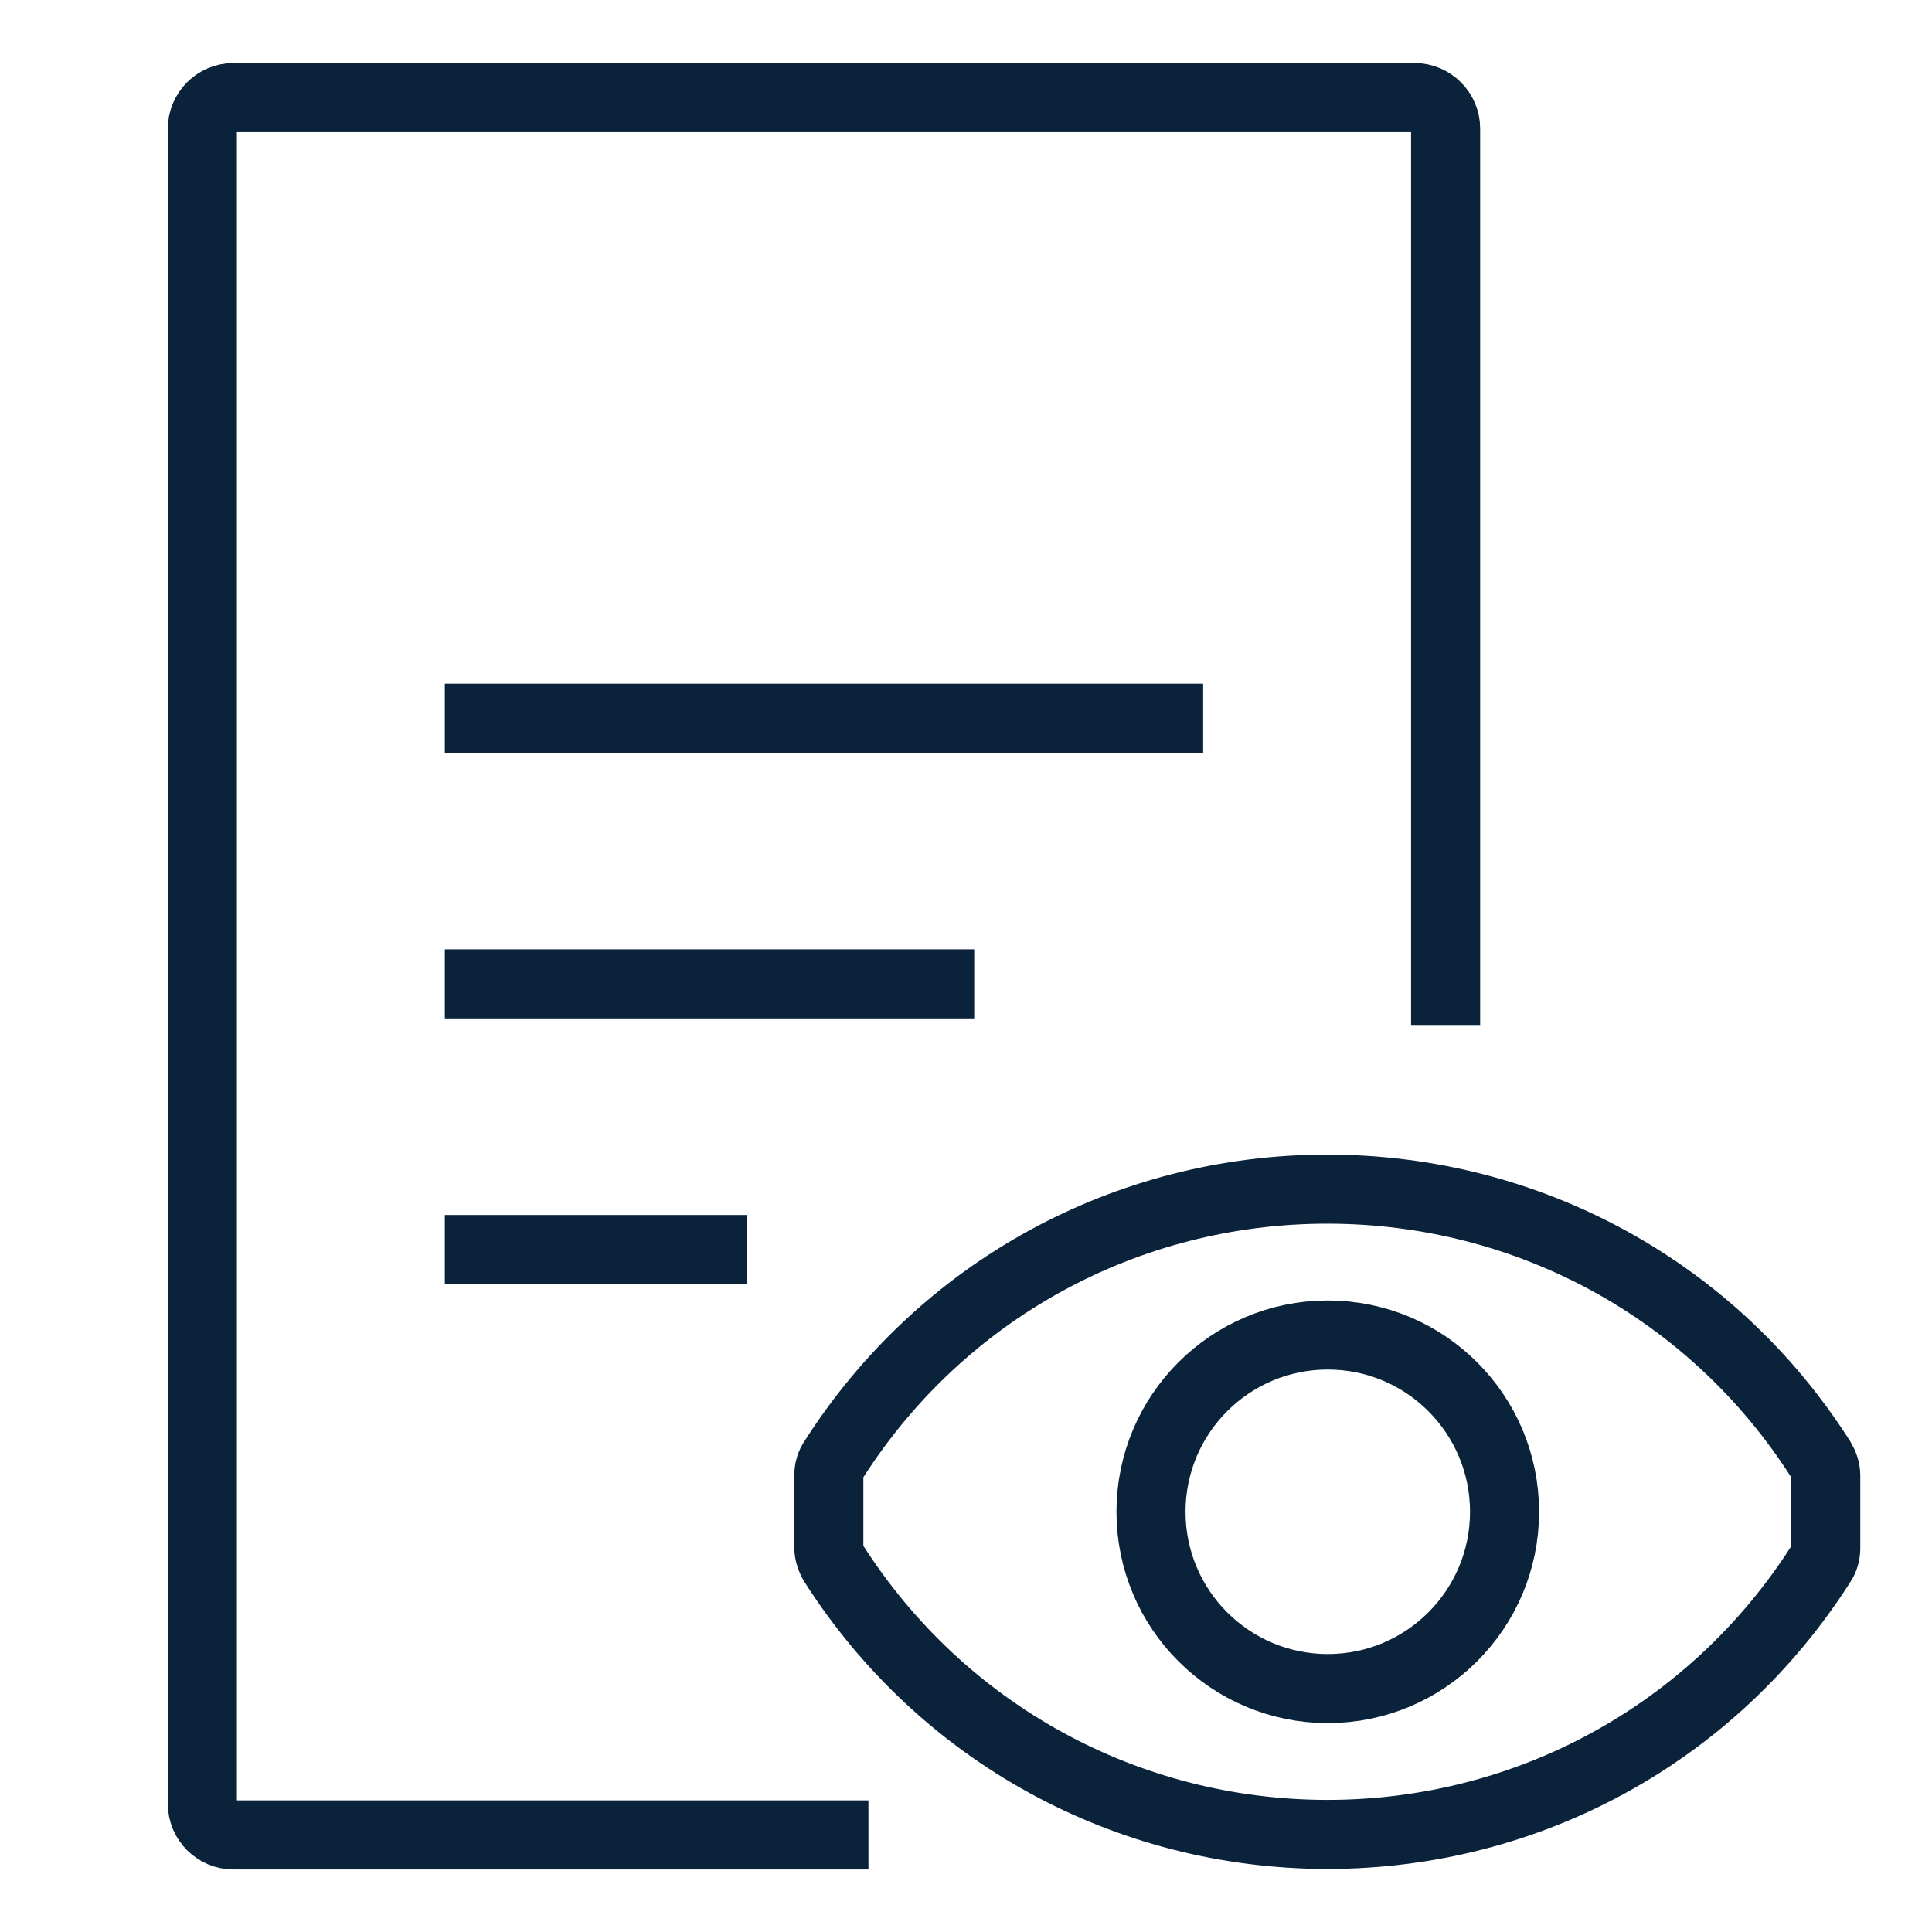
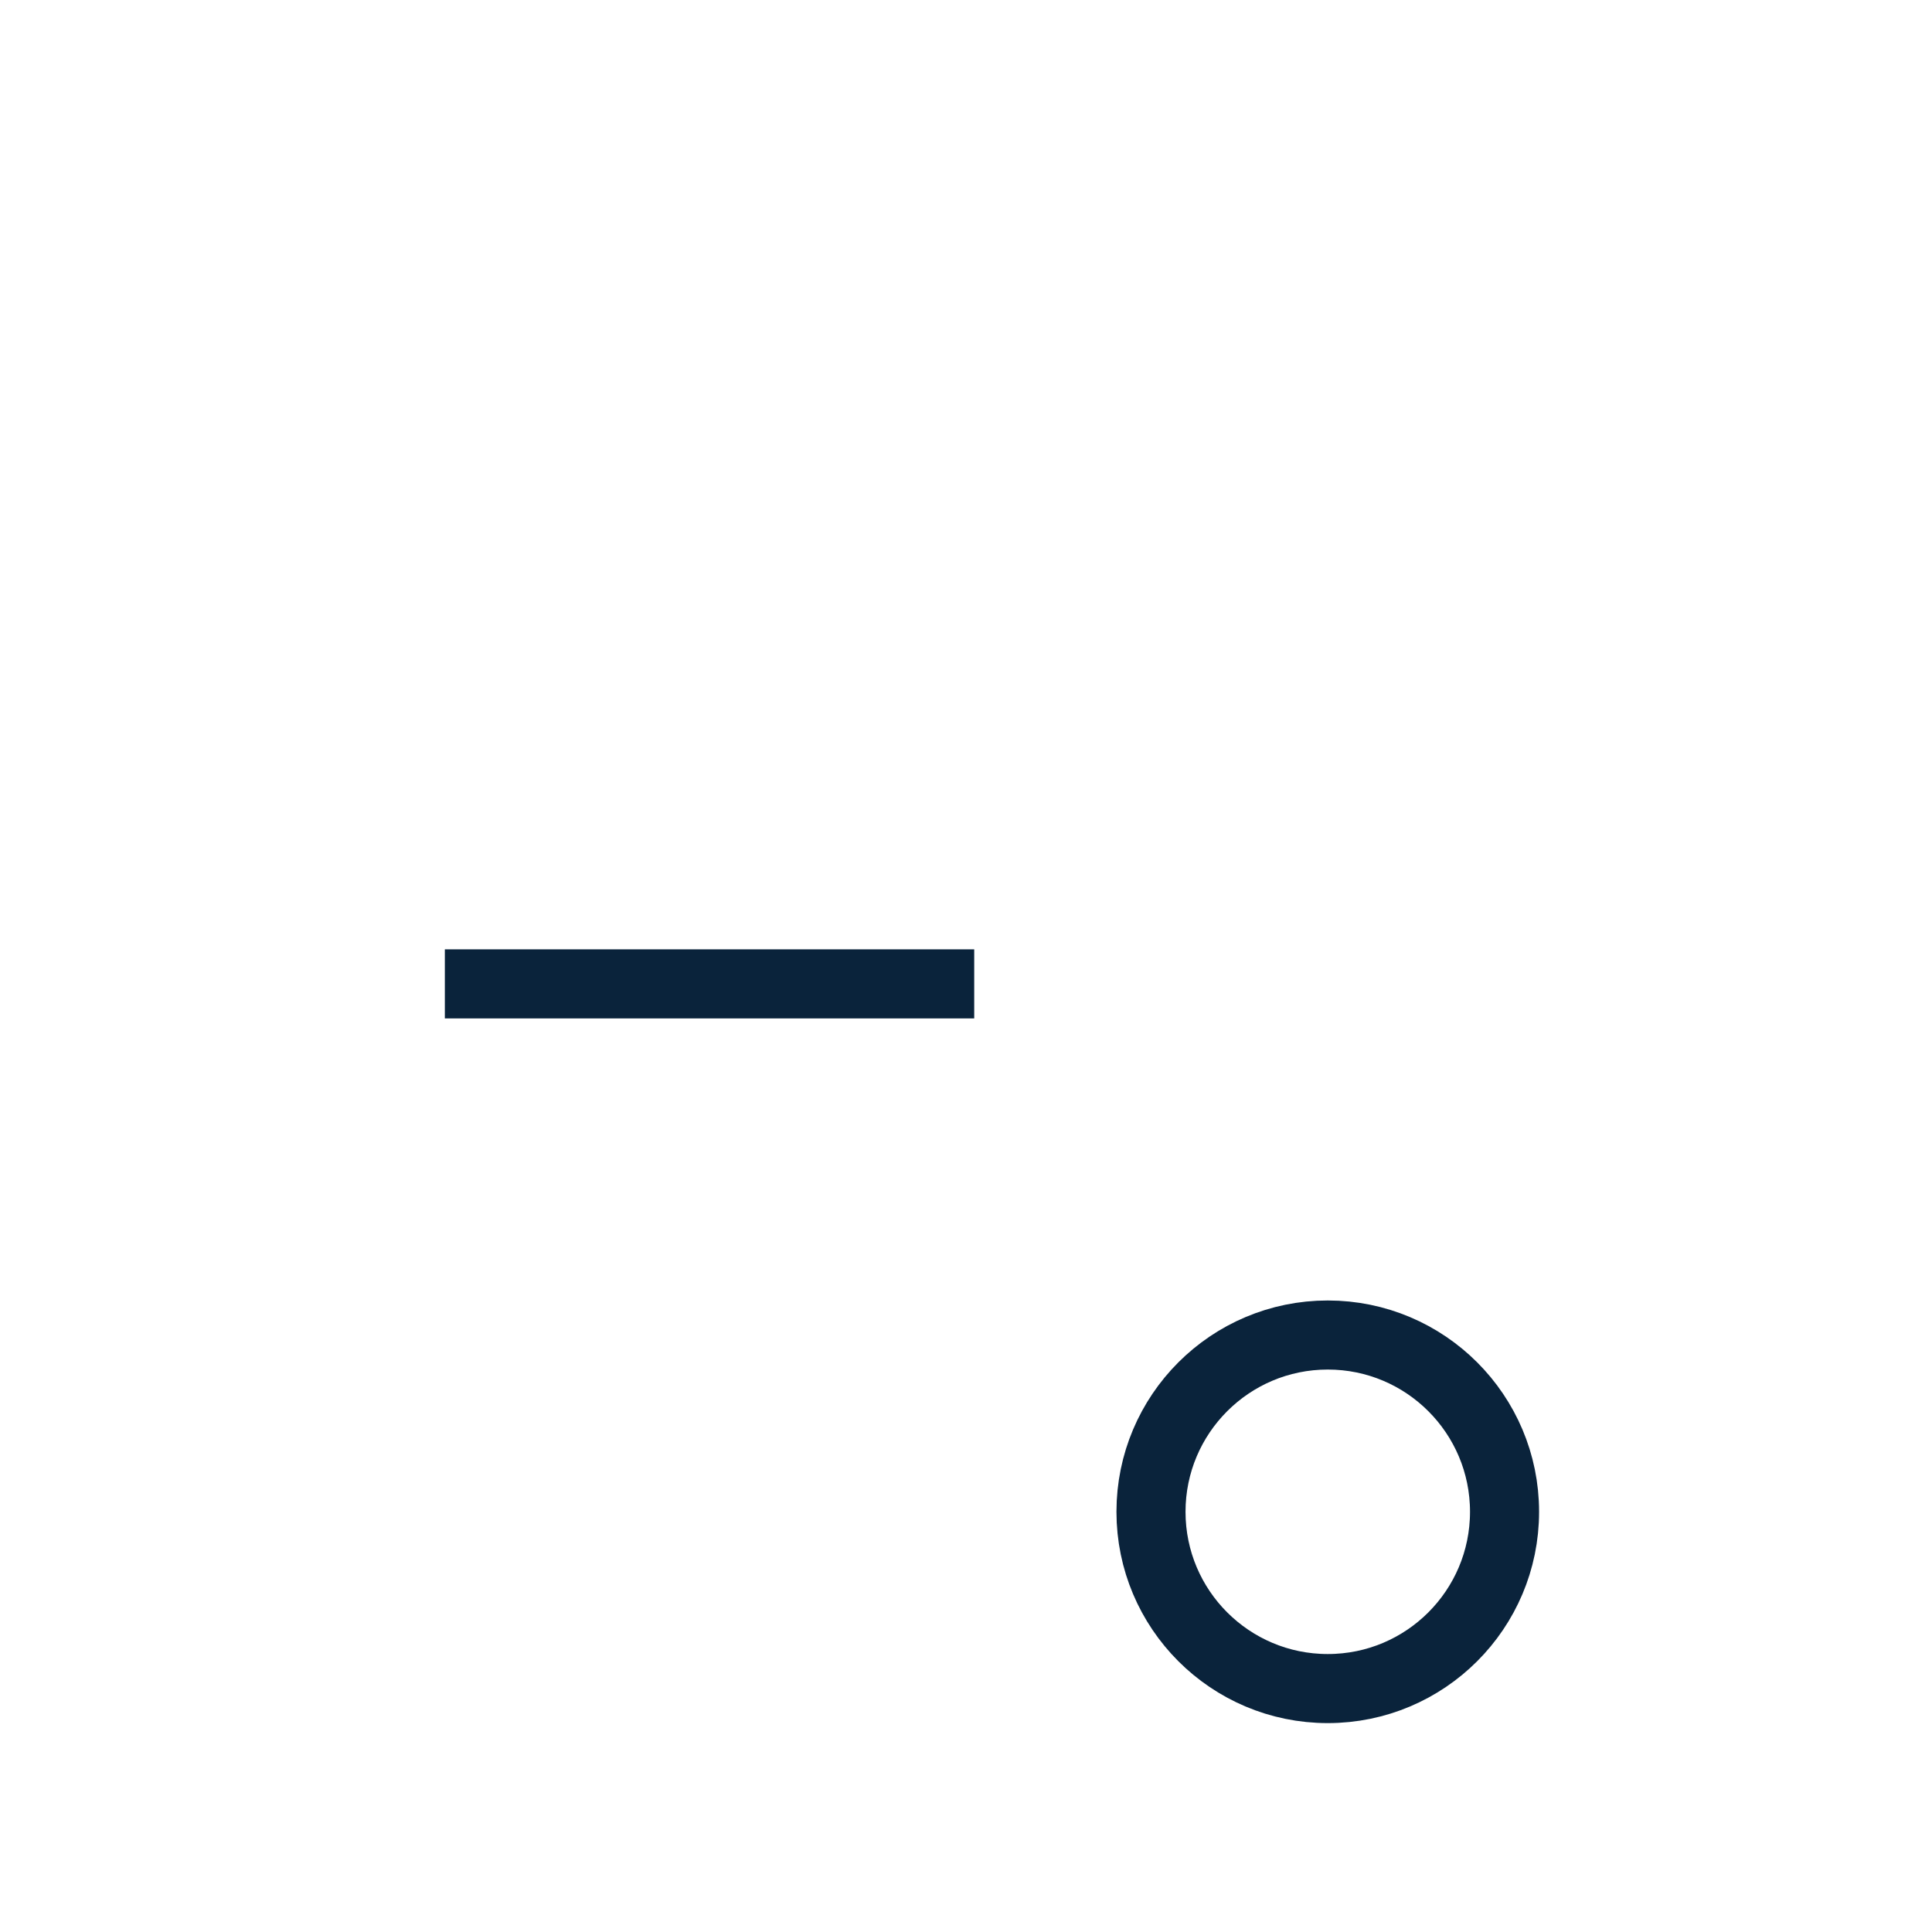
<svg xmlns="http://www.w3.org/2000/svg" id="Layer_1" data-name="Layer 1" viewBox="0 0 40 40">
  <defs>
    <style>
      .cls-1 {
        fill: none;
        stroke: #0a233b;
        stroke-miterlimit: 10;
        stroke-width: 1.43px;
      }
    </style>
  </defs>
  <g>
-     <line class="cls-1" x1="9.21" y1="14.87" x2="24.91" y2="14.87" />
    <line class="cls-1" x1="9.21" y1="20.37" x2="20.17" y2="20.37" />
-     <line class="cls-1" x1="9.21" y1="25.87" x2="15.47" y2="25.87" />
  </g>
-   <path class="cls-1" d="M29.93,21.22V2.66c0-.35-.29-.64-.64-.64H4.83c-.35,0-.64.29-.64.64v34.69c0,.35.29.64.64.64h13.15" />
  <g>
-     <path class="cls-1" d="M27.49,37.98c-4.17,0-7.99-2.1-10.23-5.61-.06-.1-.1-.22-.1-.33v-1.49c0-.12.03-.23.1-.33,2.24-3.51,6.06-5.6,10.22-5.6s7.99,2.09,10.22,5.6c.06.1.1.21.1.33v1.5c0,.12-.03.23-.1.33-2.24,3.51-6.06,5.6-10.22,5.6Z" />
    <circle class="cls-1" cx="27.49" cy="31.3" r="3.66" />
  </g>
</svg>